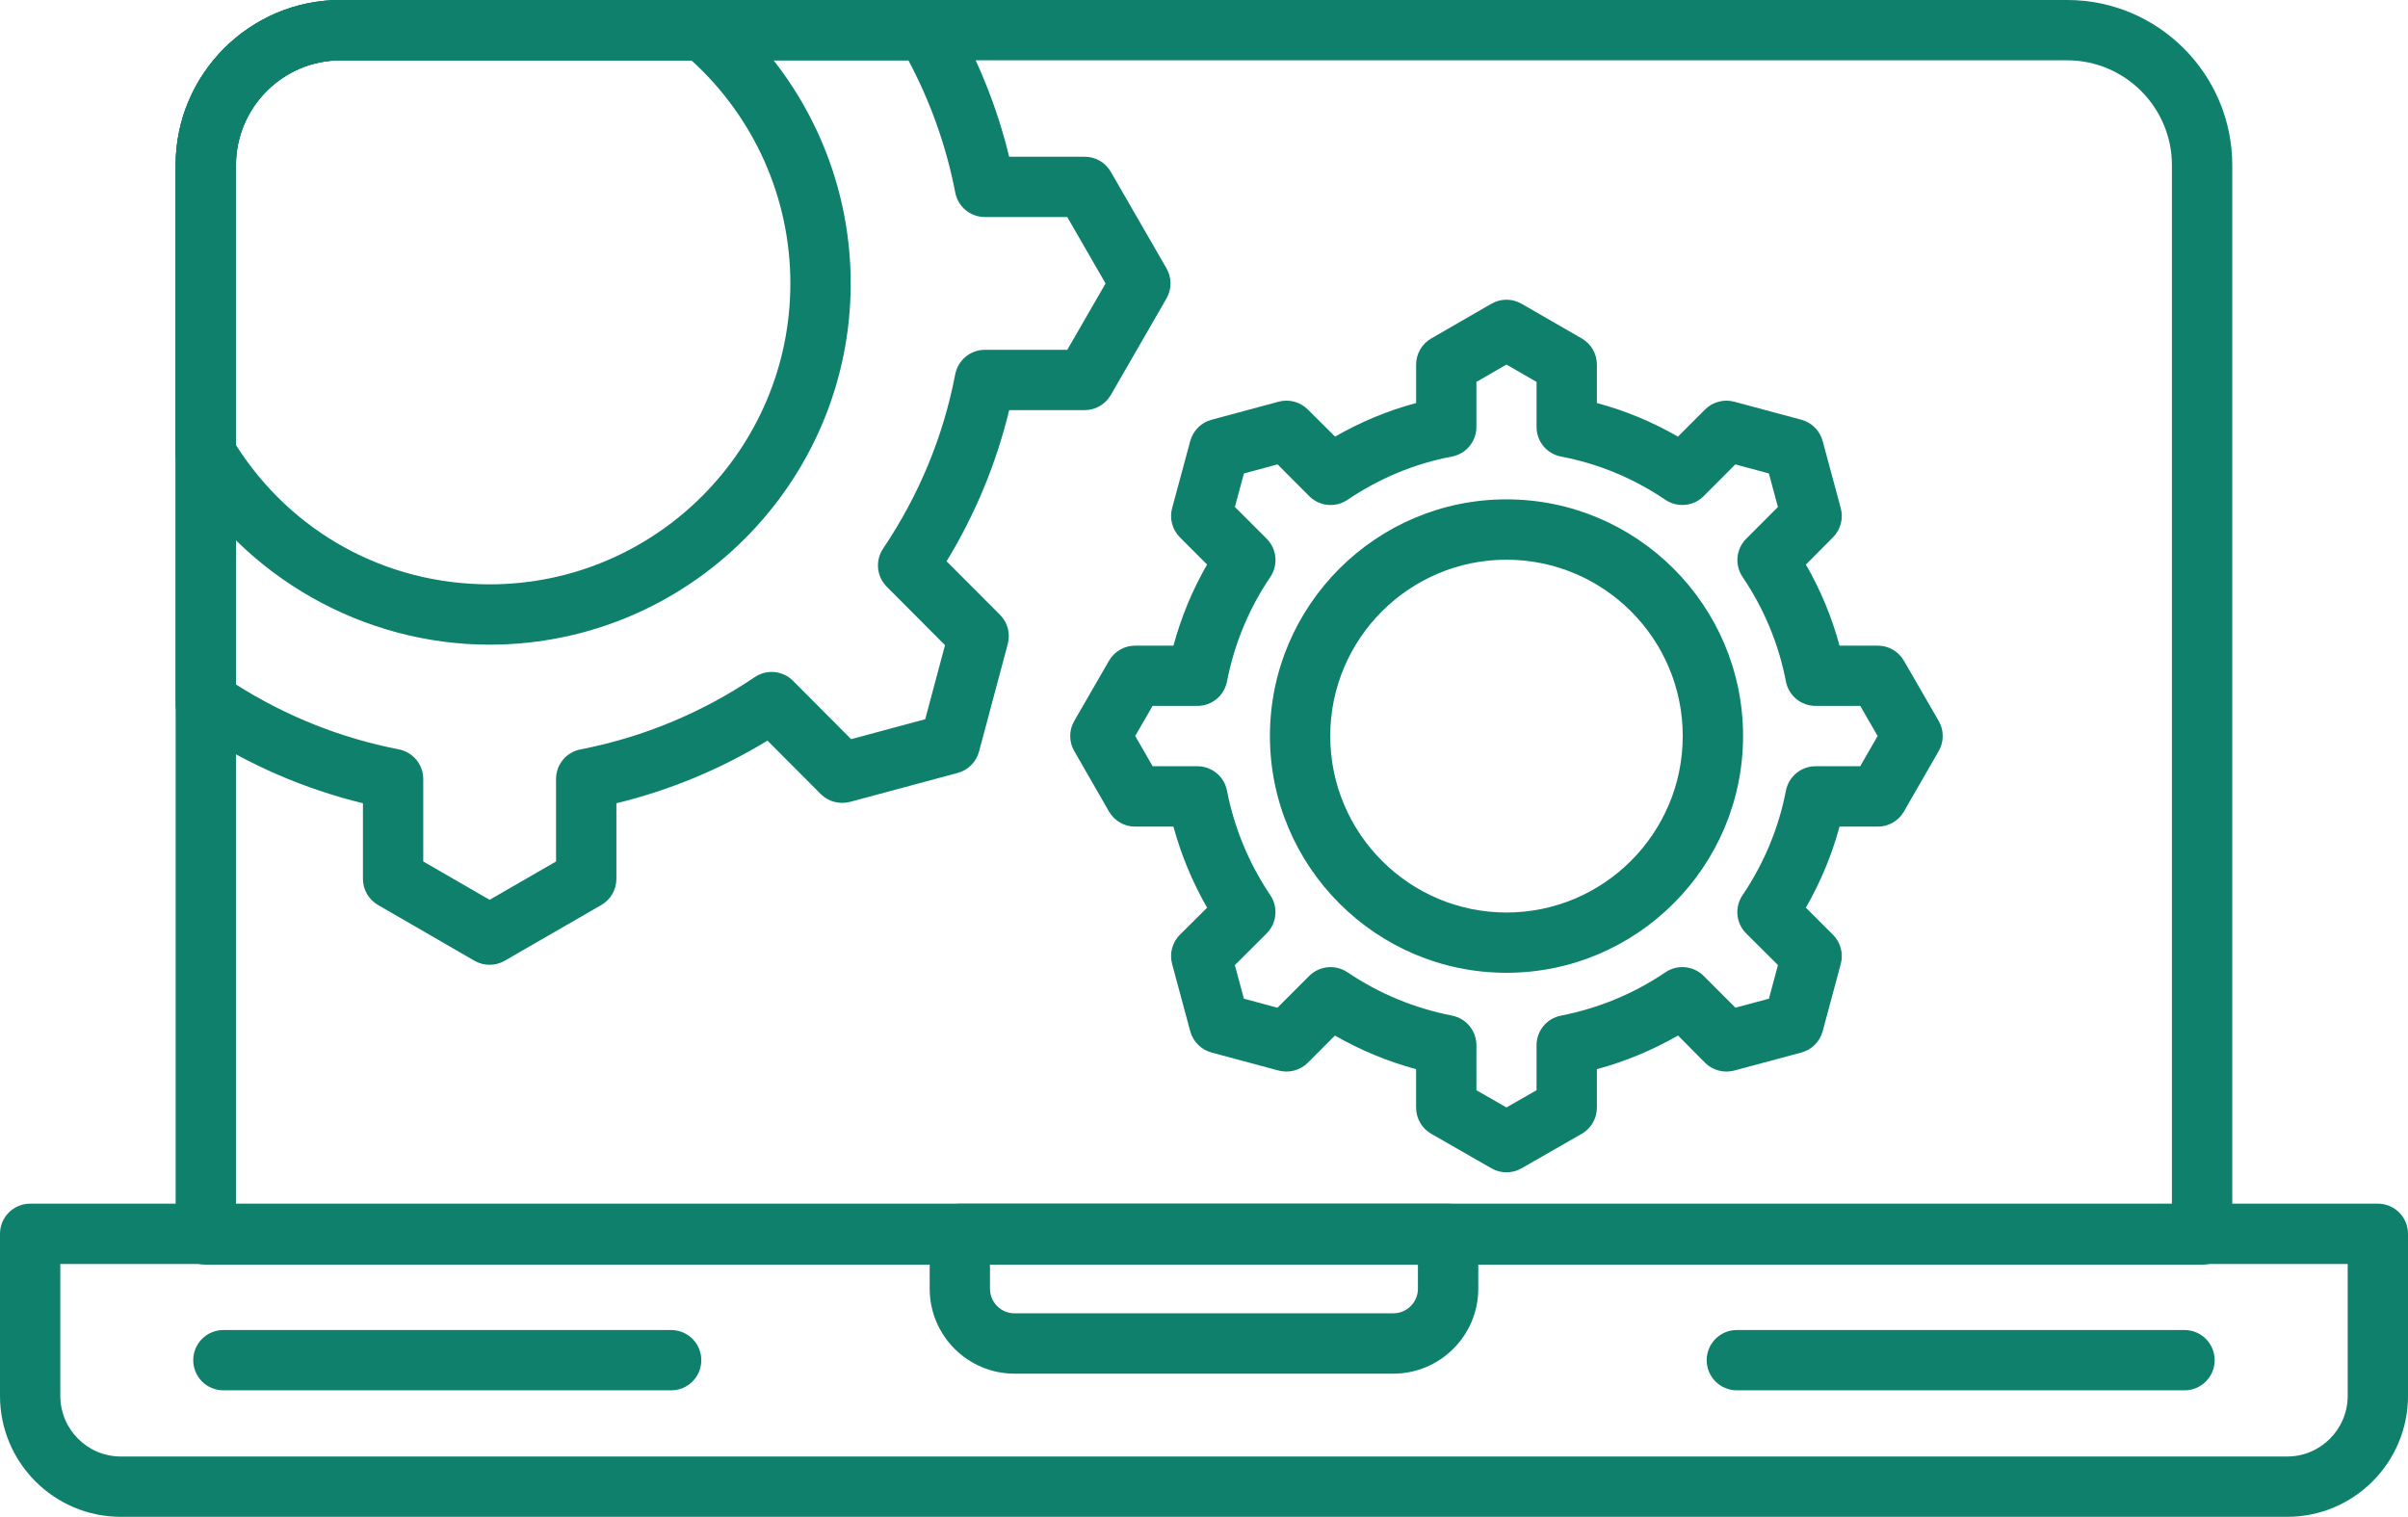
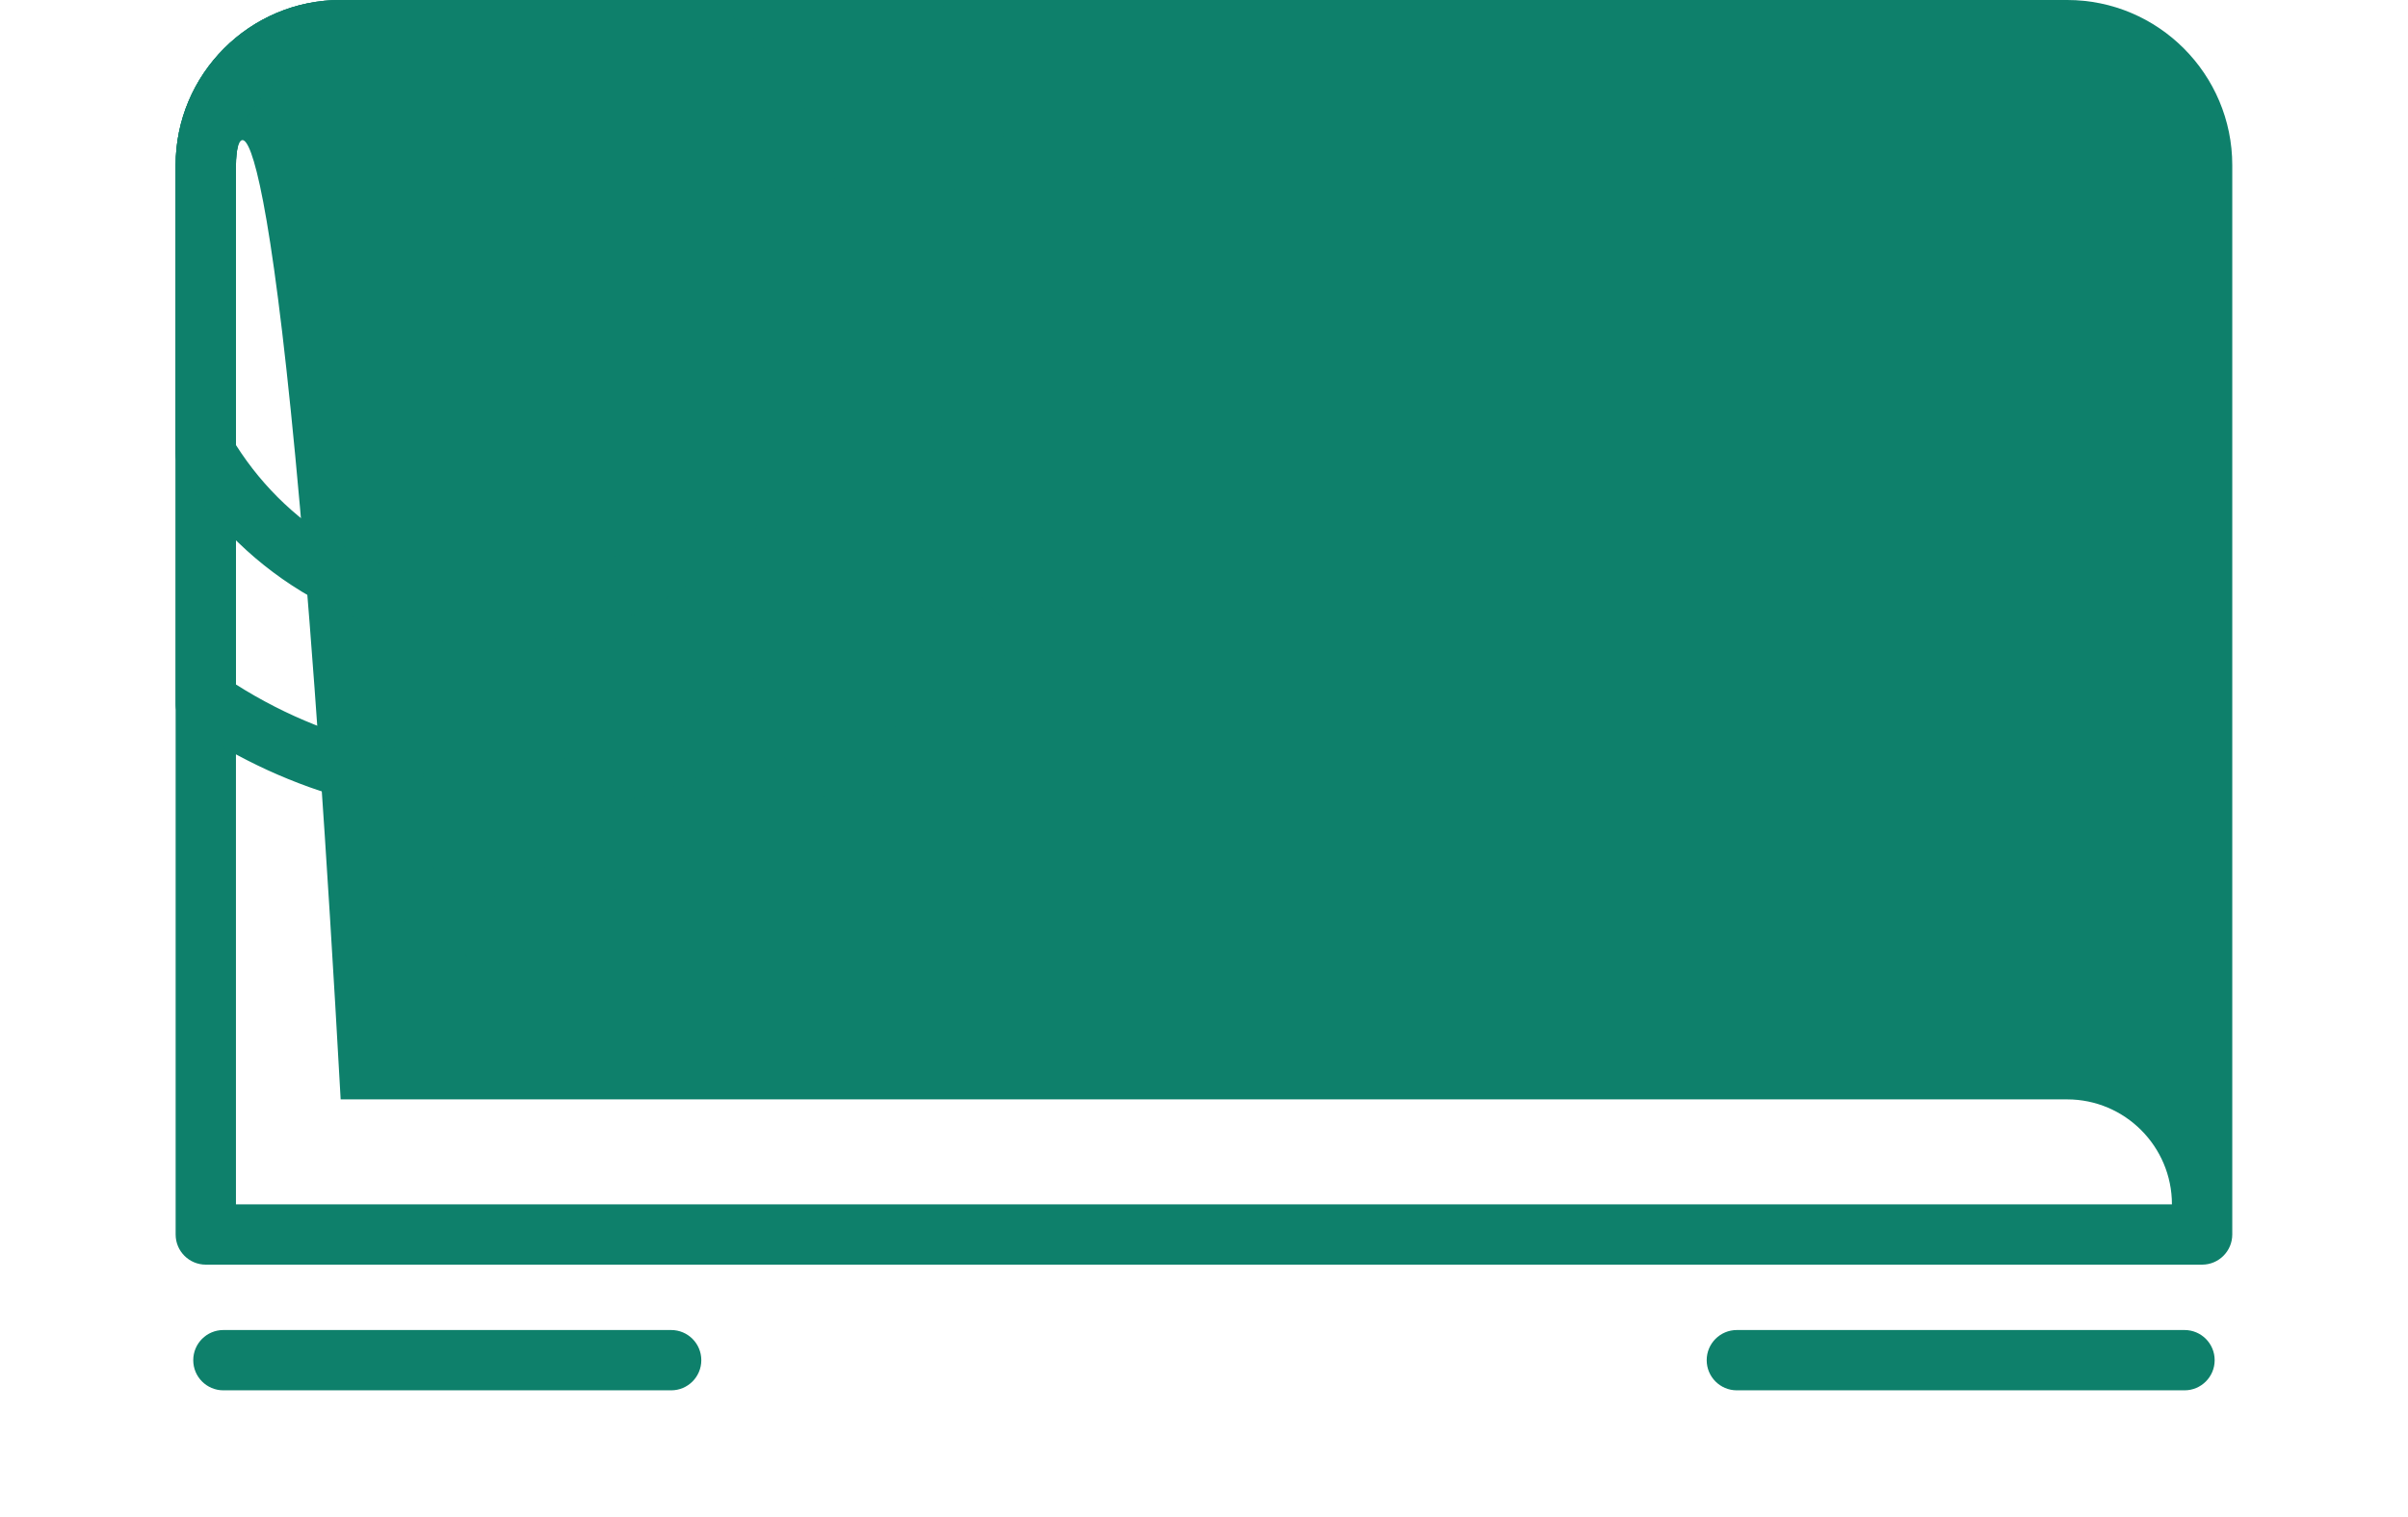
<svg xmlns="http://www.w3.org/2000/svg" version="1.1" id="Ebene_1" x="0px" y="0px" width="79.848px" height="50.298px" viewBox="0 0 79.848 50.298" xml:space="preserve">
  <g>
    <g>
      <g>
-         <path fill="#0E806B" d="M73.021,41.936H6.824c-0.553,0-1-0.447-1-1V5.48C5.824,2.459,8.278,0,11.296,0h57.251     c3.019,0,5.474,2.459,5.474,5.48v35.455C74.021,41.488,73.573,41.936,73.021,41.936z M7.824,39.936h64.196V5.48     c0-1.919-1.559-3.48-3.474-3.48H11.296C9.382,2,7.824,3.562,7.824,5.48V39.936z" />
+         <path fill="#0E806B" d="M73.021,41.936H6.824c-0.553,0-1-0.447-1-1V5.48C5.824,2.459,8.278,0,11.296,0h57.251     c3.019,0,5.474,2.459,5.474,5.48v35.455C74.021,41.488,73.573,41.936,73.021,41.936z M7.824,39.936h64.196c0-1.919-1.559-3.48-3.474-3.48H11.296C9.382,2,7.824,3.562,7.824,5.48V39.936z" />
      </g>
      <g>
-         <path fill="#0E806B" d="M75.844,50.298H4.004C1.796,50.298,0,48.499,0,46.288v-5.374c0-0.553,0.447-1,1-1h77.848     c0.553,0,1,0.447,1,1v5.374C79.848,48.499,78.052,50.298,75.844,50.298z M2,41.914v4.374c0,1.108,0.899,2.01,2.004,2.01h71.84     c1.104,0,2.004-0.901,2.004-2.01v-4.374H2z" />
-       </g>
+         </g>
      <g>
-         <path fill="#0E806B" d="M46.2,45.551H33.64c-1.551,0-2.812-1.264-2.812-2.817v-1.819c0-0.553,0.447-1,1-1h16.191     c0.553,0,1,0.447,1,1v1.819C49.019,44.287,47.754,45.551,46.2,45.551z M32.827,41.914v0.819c0,0.451,0.364,0.817,0.812,0.817     H46.2c0.451,0,0.818-0.366,0.818-0.817v-0.819H32.827z" />
-       </g>
+         </g>
      <g>
        <path fill="#0E806B" d="M22.255,46.104H7.408c-0.553,0-1-0.447-1-1s0.447-1,1-1h14.847c0.553,0,1,0.447,1,1     S22.808,46.104,22.255,46.104z" />
      </g>
      <g>
        <path fill="#0E806B" d="M72.437,46.104H57.593c-0.553,0-1-0.447-1-1s0.447-1,1-1h14.844c0.553,0,1,0.447,1,1     S72.989,46.104,72.437,46.104z" />
      </g>
      <g>
        <path fill="#0E806B" d="M16.234,31.993c-0.173,0-0.346-0.045-0.501-0.134l-3.198-1.849c-0.31-0.179-0.5-0.509-0.5-0.866v-2.508     c-1.935-0.472-3.766-1.264-5.458-2.362c-0.03-0.008-0.061-0.019-0.09-0.03c-0.381-0.151-0.663-0.485-0.663-0.896V5.48     C5.824,2.459,8.279,0,11.296,0H30.71c0.356,0,0.687,0.19,0.865,0.499c0.857,1.48,1.49,3.058,1.888,4.698h2.505     c0.357,0,0.688,0.19,0.866,0.501l1.846,3.199c0.178,0.309,0.179,0.688,0.001,0.998l-1.848,3.205     c-0.179,0.309-0.509,0.499-0.865,0.499h-2.504c-0.427,1.767-1.122,3.447-2.076,5.014l1.771,1.773     c0.253,0.253,0.352,0.62,0.259,0.965l-0.954,3.572c-0.092,0.345-0.361,0.614-0.706,0.707l-3.573,0.961     c-0.346,0.089-0.714-0.006-0.968-0.259l-1.768-1.773c-1.56,0.95-3.238,1.646-5.01,2.077v2.508c0,0.357-0.19,0.688-0.5,0.866     l-3.205,1.849C16.579,31.948,16.407,31.993,16.234,31.993z M14.035,28.567l2.2,1.271l2.203-1.271v-2.735     c0-0.479,0.339-0.891,0.809-0.981c2.078-0.404,4.022-1.211,5.781-2.398c0.396-0.267,0.93-0.217,1.269,0.124l1.926,1.934     l2.457-0.661l0.656-2.456l-1.932-1.938c-0.337-0.338-0.387-0.867-0.121-1.264c1.19-1.769,1.995-3.713,2.392-5.78     c0.091-0.471,0.503-0.812,0.982-0.812h2.734l1.269-2.2L35.39,7.197h-2.732c-0.479,0-0.892-0.34-0.982-0.811     C31.381,4.858,30.859,3.386,30.122,2H11.296C9.382,2,7.824,3.562,7.824,5.48v17.218c1.667,1.056,3.482,1.778,5.402,2.152     c0.47,0.092,0.809,0.503,0.809,0.981V28.567z" />
      </g>
      <g>
        <path fill="#0E806B" d="M16.234,21.377c-4.185,0-8.119-2.231-10.269-5.823c-0.093-0.155-0.142-0.333-0.142-0.514V5.48     C5.824,2.459,8.278,0,11.296,0h12.007c0.236,0,0.465,0.084,0.646,0.236c2.707,2.289,4.26,5.629,4.26,9.161     C28.208,16.003,22.837,21.377,16.234,21.377z M7.824,14.757c1.839,2.898,4.963,4.62,8.41,4.62c5.499,0,9.974-4.477,9.974-9.979     c0-2.823-1.191-5.499-3.281-7.397H11.296C9.382,2,7.824,3.562,7.824,5.48V14.757z" />
      </g>
      <g>
-         <path fill="#0E806B" d="M49.953,38.875c-0.171,0-0.342-0.044-0.495-0.132l-2.001-1.147c-0.31-0.179-0.5-0.509-0.5-0.866v-1.276     c-0.945-0.256-1.846-0.629-2.691-1.115l-0.899,0.901c-0.254,0.254-0.626,0.352-0.971,0.259l-2.218-0.596     c-0.346-0.092-0.616-0.361-0.71-0.706l-0.602-2.234c-0.093-0.347,0.007-0.717,0.262-0.97l0.899-0.893     c-0.488-0.851-0.861-1.75-1.116-2.689h-1.271c-0.358,0-0.689-0.191-0.868-0.503l-1.15-2.002c-0.179-0.31-0.179-0.691,0-1     l1.152-1.996c0.179-0.31,0.509-0.5,0.866-0.5h1.271c0.255-0.945,0.628-1.845,1.115-2.69l-0.901-0.902     c-0.253-0.254-0.352-0.623-0.258-0.968l0.601-2.226c0.094-0.345,0.363-0.614,0.709-0.706l2.219-0.597     c0.345-0.094,0.713,0.002,0.968,0.256l0.906,0.901c0.852-0.49,1.751-0.863,2.688-1.114v-1.274c0-0.357,0.19-0.688,0.5-0.866     l1.996-1.152c0.309-0.178,0.69-0.178,0.999,0l1.999,1.152c0.31,0.179,0.5,0.509,0.5,0.866v1.274     c0.938,0.251,1.836,0.624,2.688,1.114l0.899-0.899c0.255-0.254,0.627-0.351,0.969-0.258l2.222,0.597     c0.346,0.093,0.616,0.362,0.709,0.708l0.599,2.224c0.094,0.344-0.004,0.712-0.255,0.965l-0.9,0.906     c0.488,0.847,0.861,1.746,1.115,2.689h1.269c0.358,0,0.688,0.191,0.867,0.502l1.15,1.992c0.181,0.31,0.181,0.693,0.001,1.004     l-1.15,1.999c-0.178,0.312-0.509,0.504-0.868,0.504h-1.27c-0.253,0.938-0.627,1.837-1.116,2.688l0.898,0.896     c0.254,0.253,0.353,0.622,0.26,0.968l-0.6,2.232c-0.093,0.347-0.363,0.616-0.71,0.708l-2.221,0.596     c-0.343,0.094-0.719-0.005-0.973-0.261l-0.892-0.9c-0.845,0.486-1.745,0.859-2.691,1.116v1.276c0,0.357-0.19,0.688-0.5,0.866     l-2.003,1.148C50.295,38.831,50.124,38.875,49.953,38.875z M48.957,36.152l0.996,0.571l0.998-0.571V34.66     c0-0.478,0.338-0.889,0.808-0.981c1.254-0.246,2.42-0.729,3.466-1.438c0.396-0.268,0.926-0.219,1.266,0.119l1.055,1.055     l1.111-0.298l0.299-1.115l-1.051-1.046c-0.341-0.338-0.394-0.871-0.125-1.269c0.717-1.064,1.201-2.23,1.44-3.467     c0.091-0.471,0.502-0.811,0.981-0.811h1.482l0.578-1.004l-0.576-0.997h-1.484c-0.479,0-0.891-0.34-0.981-0.811     c-0.241-1.246-0.724-2.411-1.437-3.464c-0.269-0.397-0.218-0.93,0.121-1.269l1.051-1.053l-0.3-1.112l-1.113-0.299l-1.048,1.051     c-0.338,0.341-0.872,0.391-1.269,0.124c-1.063-0.719-2.228-1.201-3.46-1.435c-0.473-0.089-0.814-0.502-0.814-0.982v-1.494     l-0.998-0.575l-0.996,0.575v1.494c0,0.48-0.342,0.894-0.814,0.982c-1.23,0.232-2.396,0.715-3.462,1.435     c-0.398,0.269-0.931,0.217-1.27-0.125l-1.048-1.051l-1.115,0.301l-0.3,1.11l1.055,1.055c0.338,0.34,0.389,0.871,0.12,1.268     c-0.71,1.049-1.193,2.215-1.437,3.465c-0.091,0.471-0.503,0.81-0.981,0.81h-1.486l-0.576,0.996l0.578,1.005h1.484     c0.479,0,0.891,0.339,0.981,0.81c0.241,1.238,0.725,2.406,1.438,3.469c0.267,0.397,0.215,0.927-0.123,1.265l-1.054,1.051     l0.3,1.113l1.112,0.299l1.055-1.055c0.34-0.338,0.871-0.387,1.266-0.121c1.051,0.71,2.218,1.193,3.469,1.438     c0.469,0.092,0.808,0.503,0.808,0.981V36.152z" />
-       </g>
+         </g>
      <g>
-         <path fill="#0E806B" d="M49.953,32.258c-4.324,0-7.843-3.522-7.843-7.853c0-4.326,3.519-7.846,7.843-7.846     c4.326,0,7.846,3.52,7.846,7.846C57.799,28.735,54.279,32.258,49.953,32.258z M49.953,18.56c-3.222,0-5.843,2.622-5.843,5.846     c0,3.228,2.621,5.853,5.843,5.853c3.224,0,5.846-2.625,5.846-5.853C55.799,21.182,53.177,18.56,49.953,18.56z" />
-       </g>
+         </g>
    </g>
  </g>
</svg>